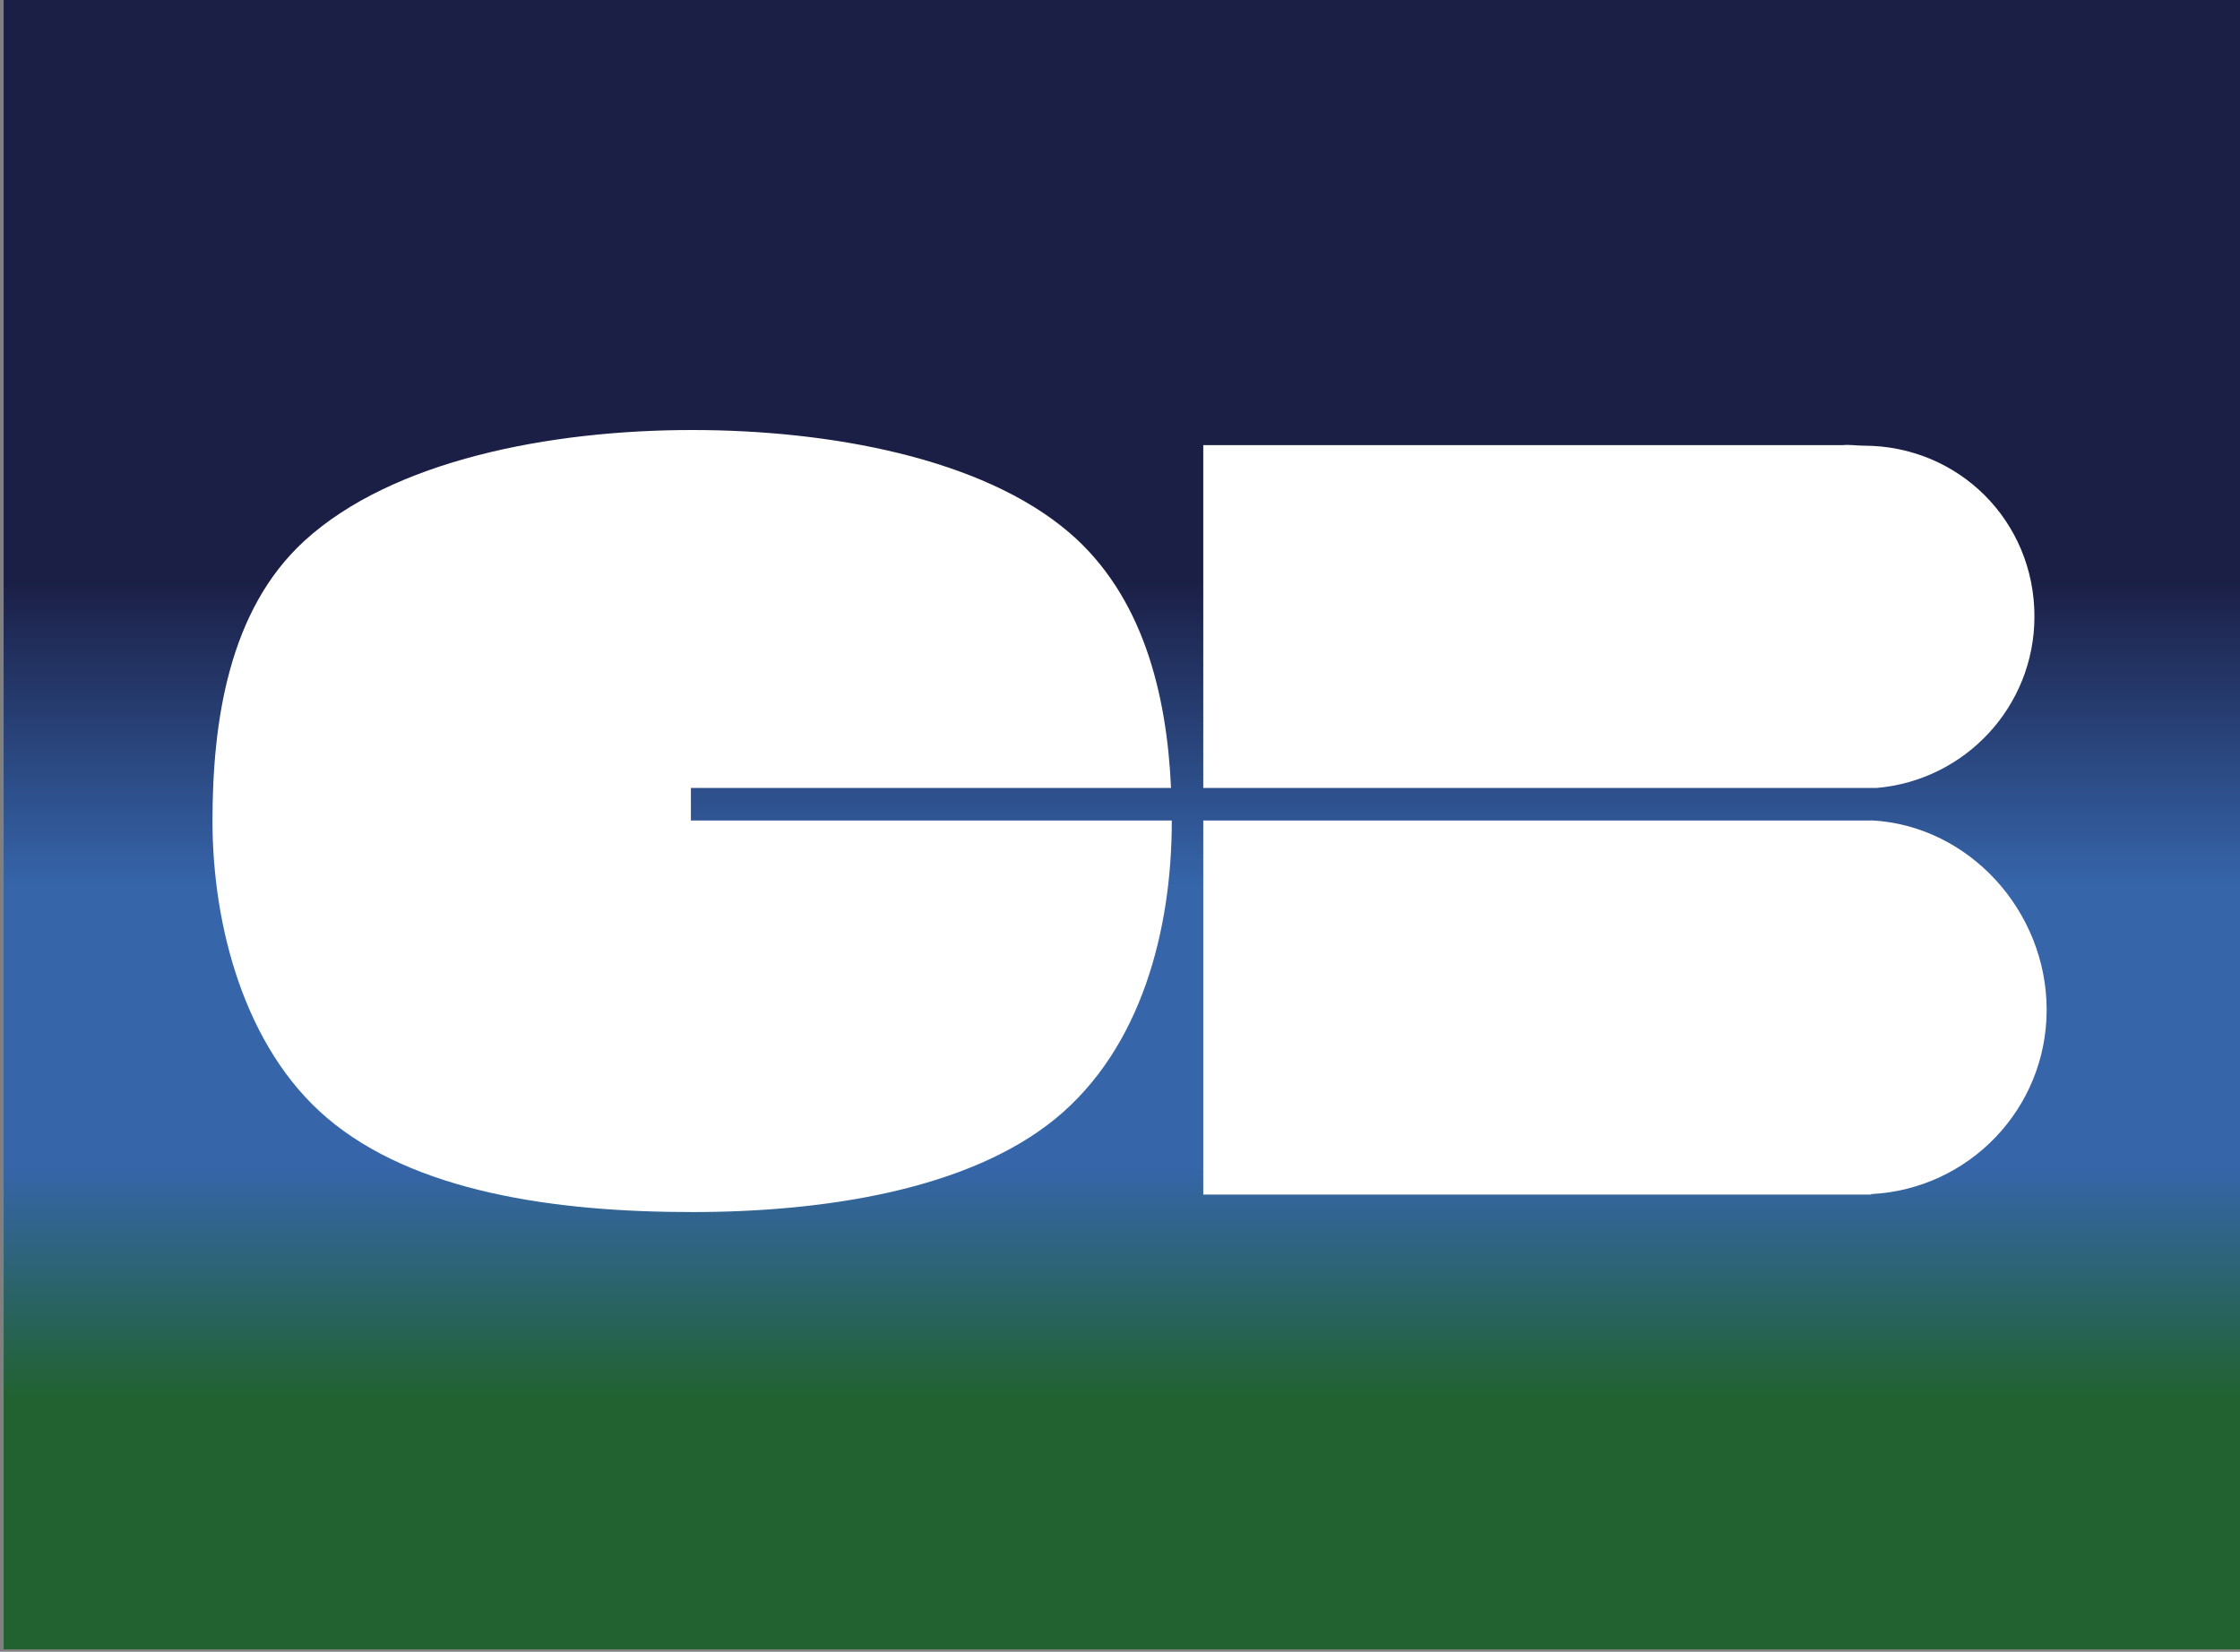
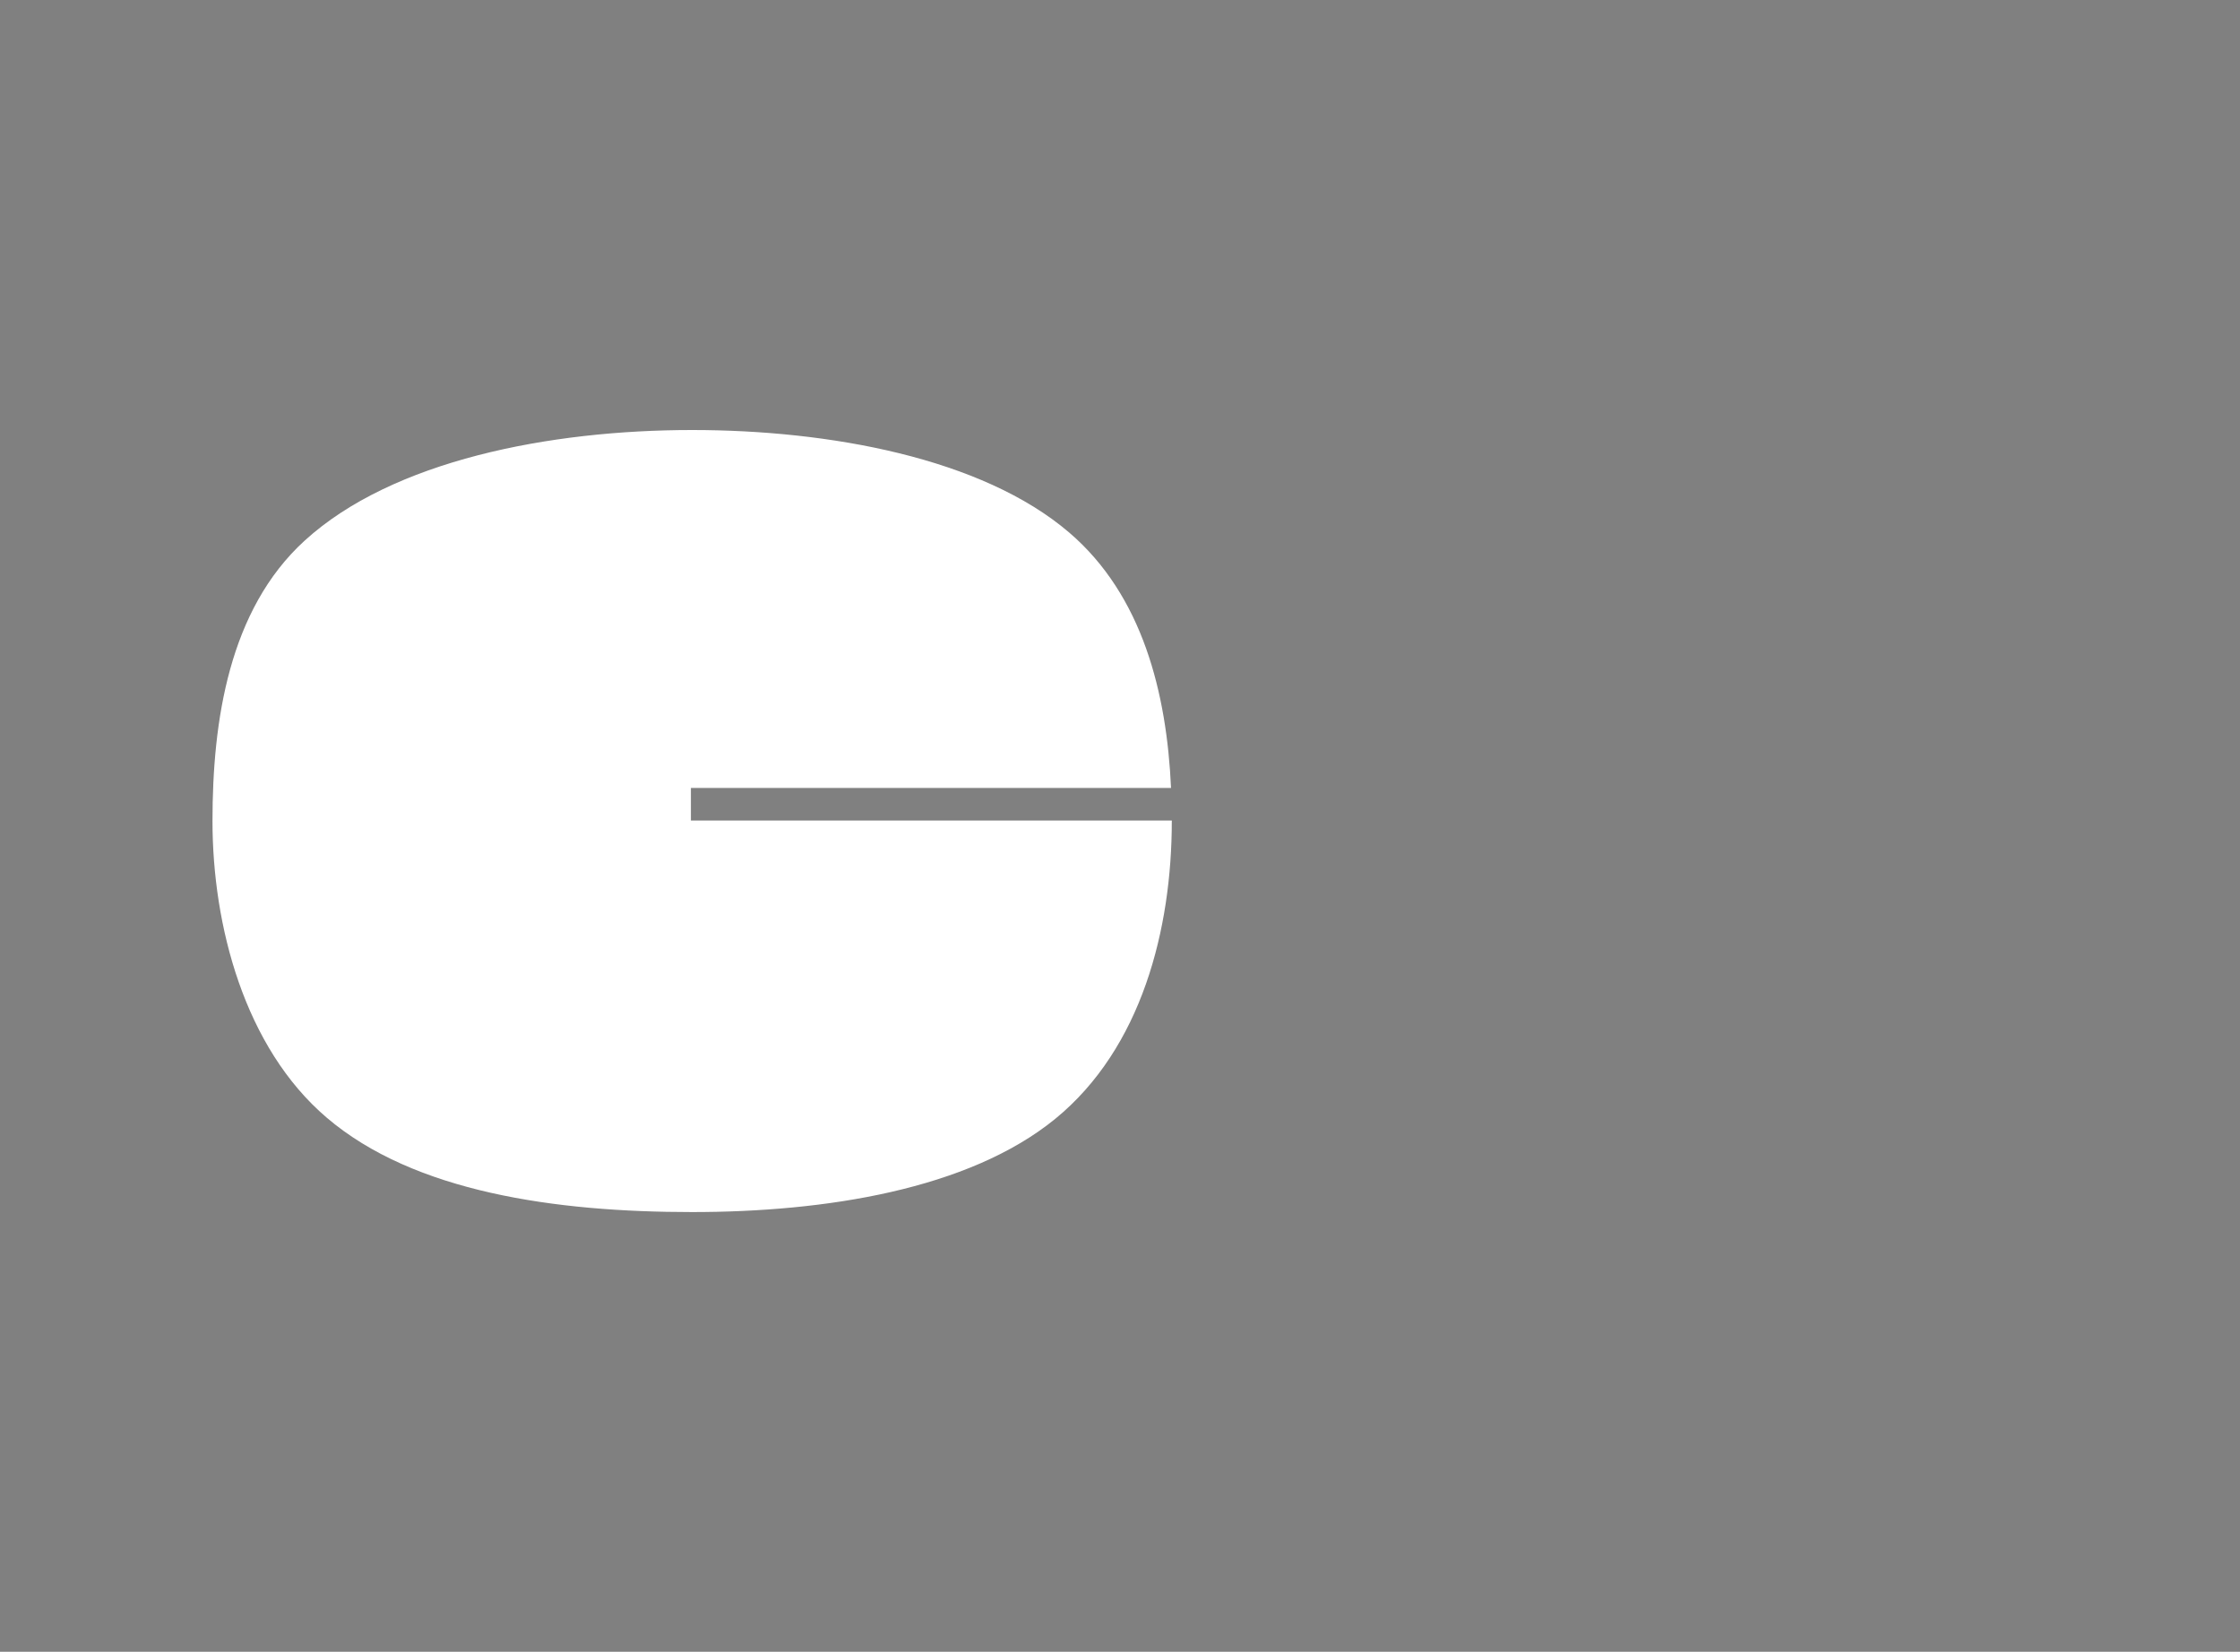
<svg xmlns="http://www.w3.org/2000/svg" xmlns:xlink="http://www.w3.org/1999/xlink" height="472" preserveAspectRatio="xMidYMid meet" viewBox="0 0 640 472" width="640">
  <rect x="0" y="0" width="640" height="472" fill="#808080" stroke="none" />
  <defs>
-     <path id="a" d="m1.04 471.29v-471.29h639.73v471.3z" />
    <linearGradient id="b" gradientUnits="userSpaceOnUse" x1="320.9" x2="320.9" y1=".22" y2="471.55">
      <stop offset="0" stop-color="#1b1f46" />
      <stop offset=".352" stop-color="#1b1f46" />
      <stop offset=".537" stop-color="#3665aa" />
      <stop offset=".552" stop-color="#3665aa" />
      <stop offset=".706" stop-color="#3665aa" />
      <stop offset=".848" stop-color="#216230" />
      <stop offset="1" stop-color="#216230" />
    </linearGradient>
    <path id="c" d="m197.4 225.16h137.18c-1.22-27.1-8.13-55.03-29.09-72.98-24.96-21.37-68.68-29.3-107.74-29.3-40.67 0-85.63 8.69-110.73 31.63-21.63 19.75-26.31 51.54-26.31 80.1 0 29.91 9.15 64.71 32.62 84.75 24.96 21.33 65.41 26.99 104.42 26.99 37.89 0 78.93-6.39 103.75-26.64 24.74-20.22 33.3-54.29 33.3-85.1 0-.01 0-.06 0-.15h-137.4z" />
-     <path id="d" d="m343.79 234.47v106.88h190.83c0-.08 0-.13 0-.14 27.93-1.39 50.14-24.4 50.14-52.65s-22.21-52.74-50.14-54.14v.05z" />
-     <path id="e" d="m581.27 176.16c0-27.23-21.6-48.81-48.82-48.81-1.88 0-4.2-.36-6.02-.15-12.18 0-73.06 0-182.64 0v97.96h192.4c25.24-2.17 45.08-23.23 45.08-49" />
  </defs>
  <use fill="url(#b)" xlink:href="#a" />
  <use fill="none" xlink:href="#a" />
  <use fill="#fff" xlink:href="#c" />
  <use fill="none" xlink:href="#c" />
  <use fill="#fff" xlink:href="#d" />
  <use fill="none" xlink:href="#d" />
  <use fill="#fff" xlink:href="#e" />
  <use fill="none" xlink:href="#e" />
</svg>